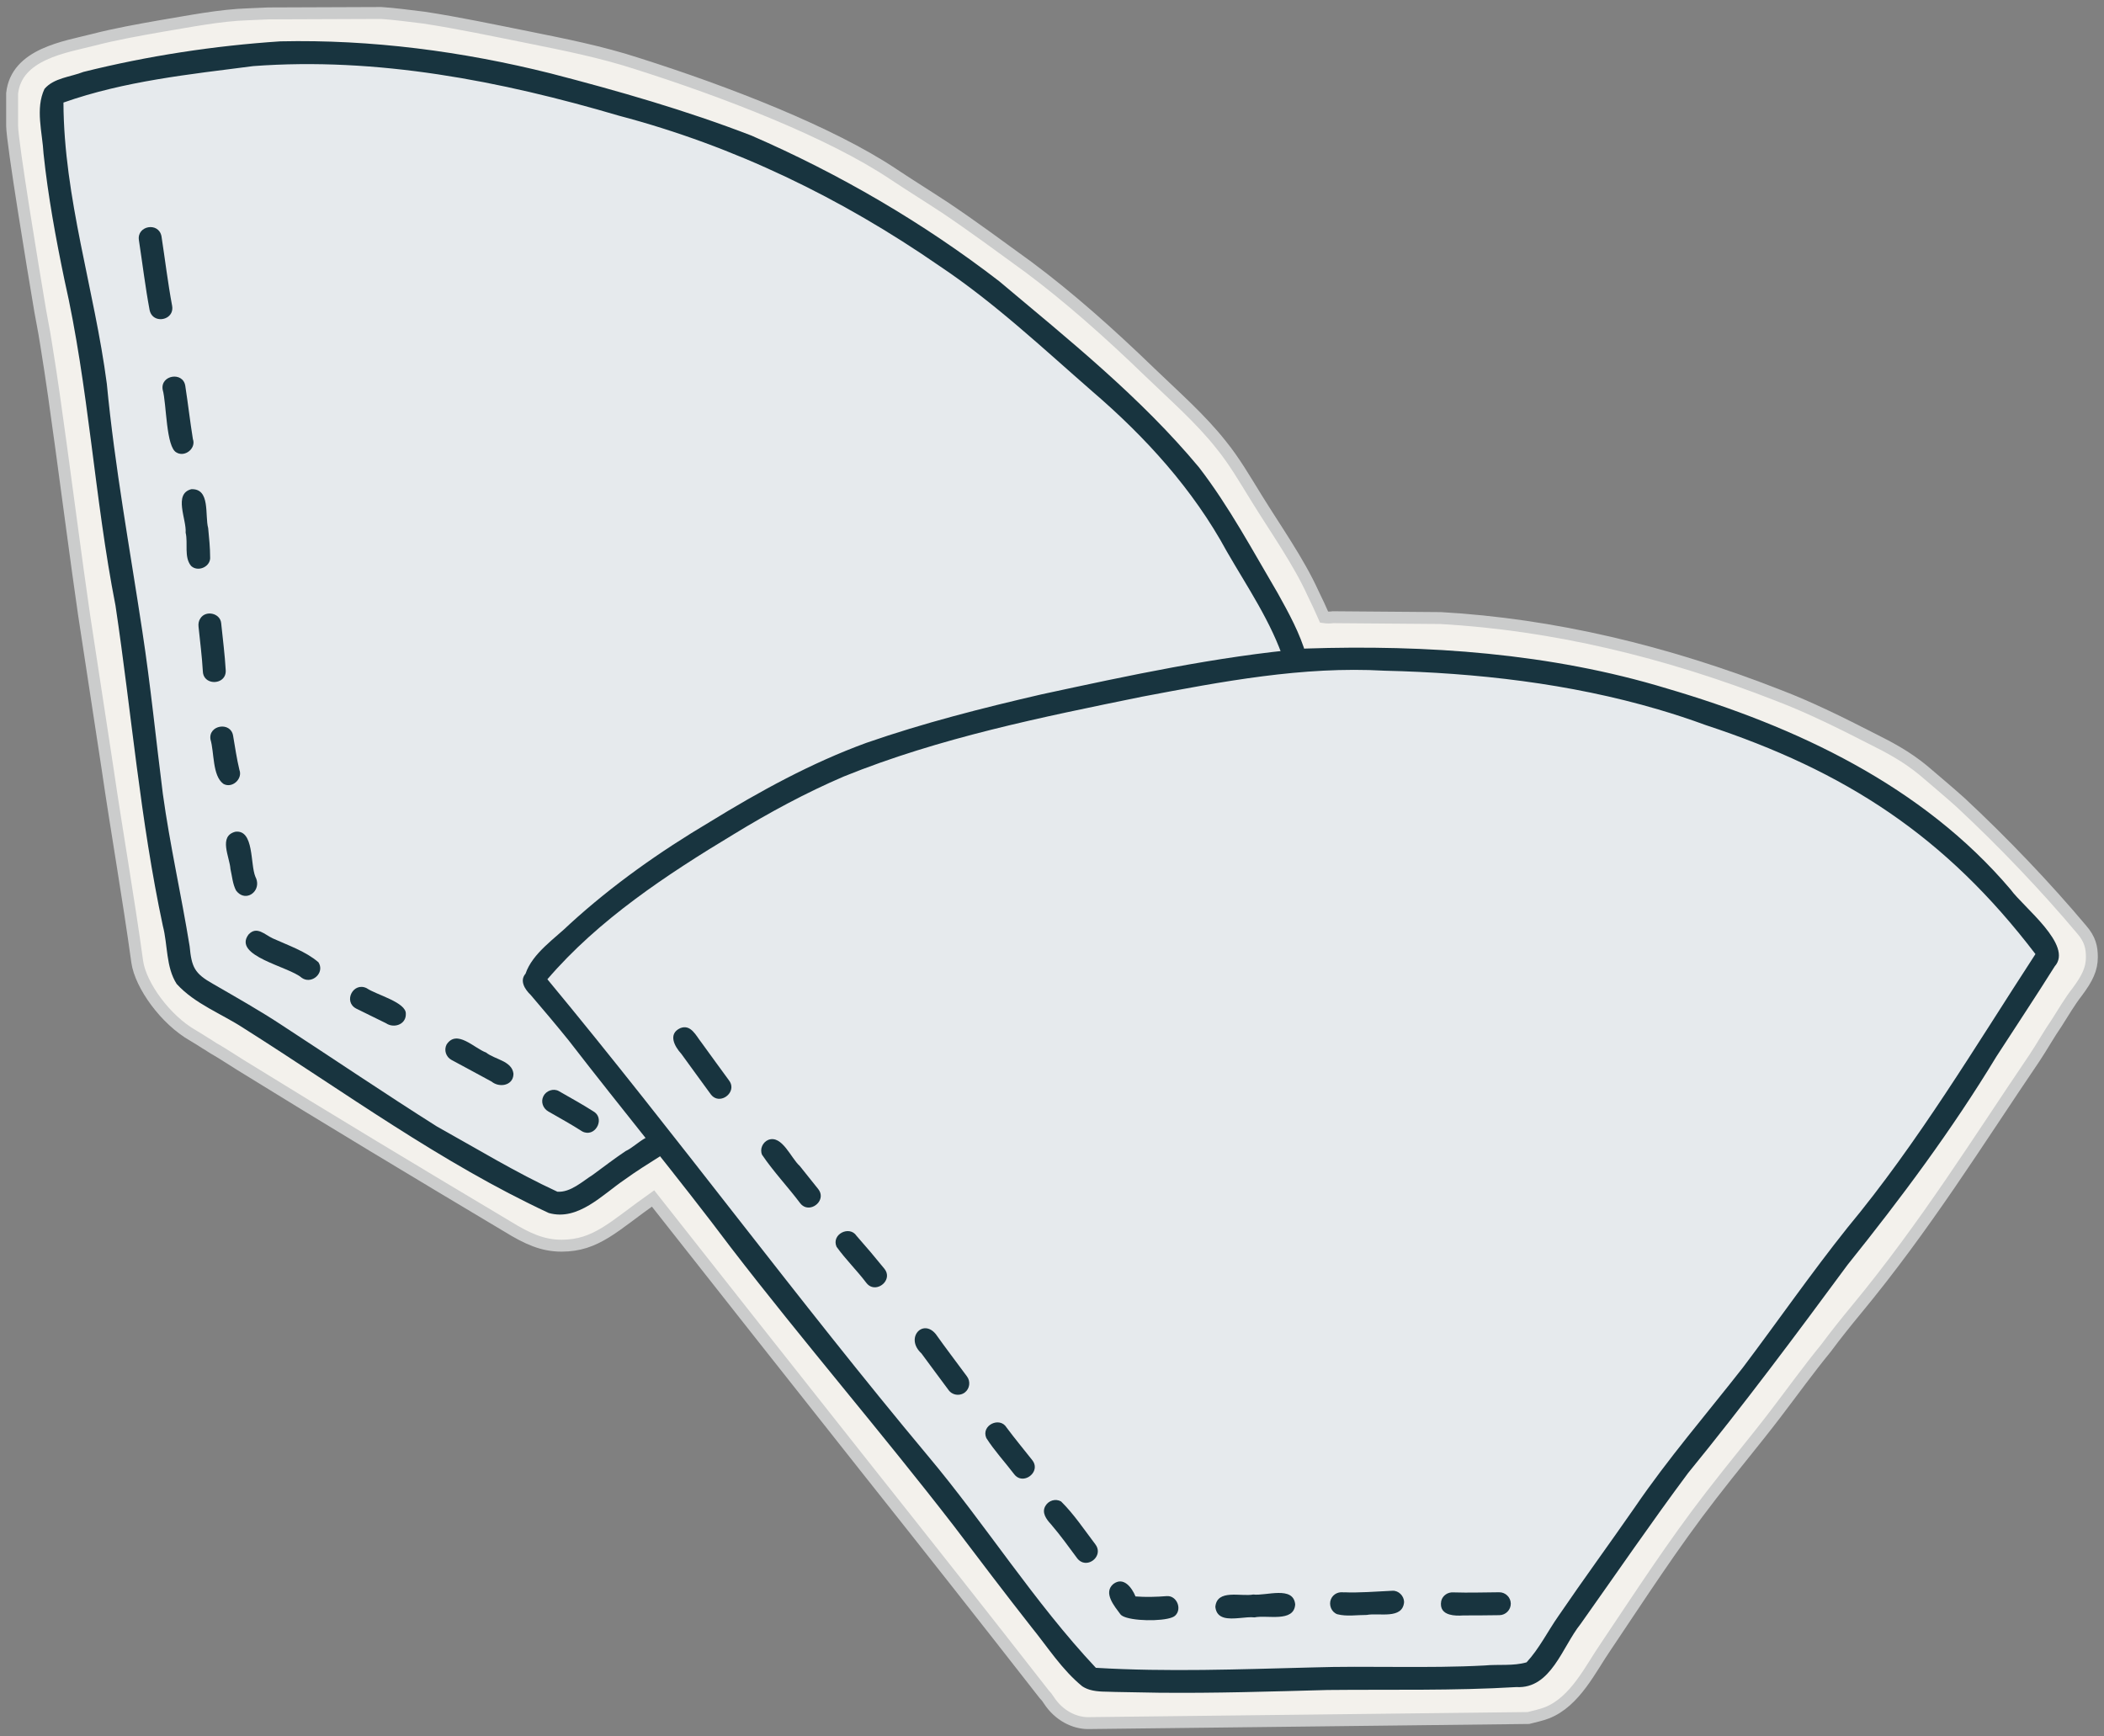
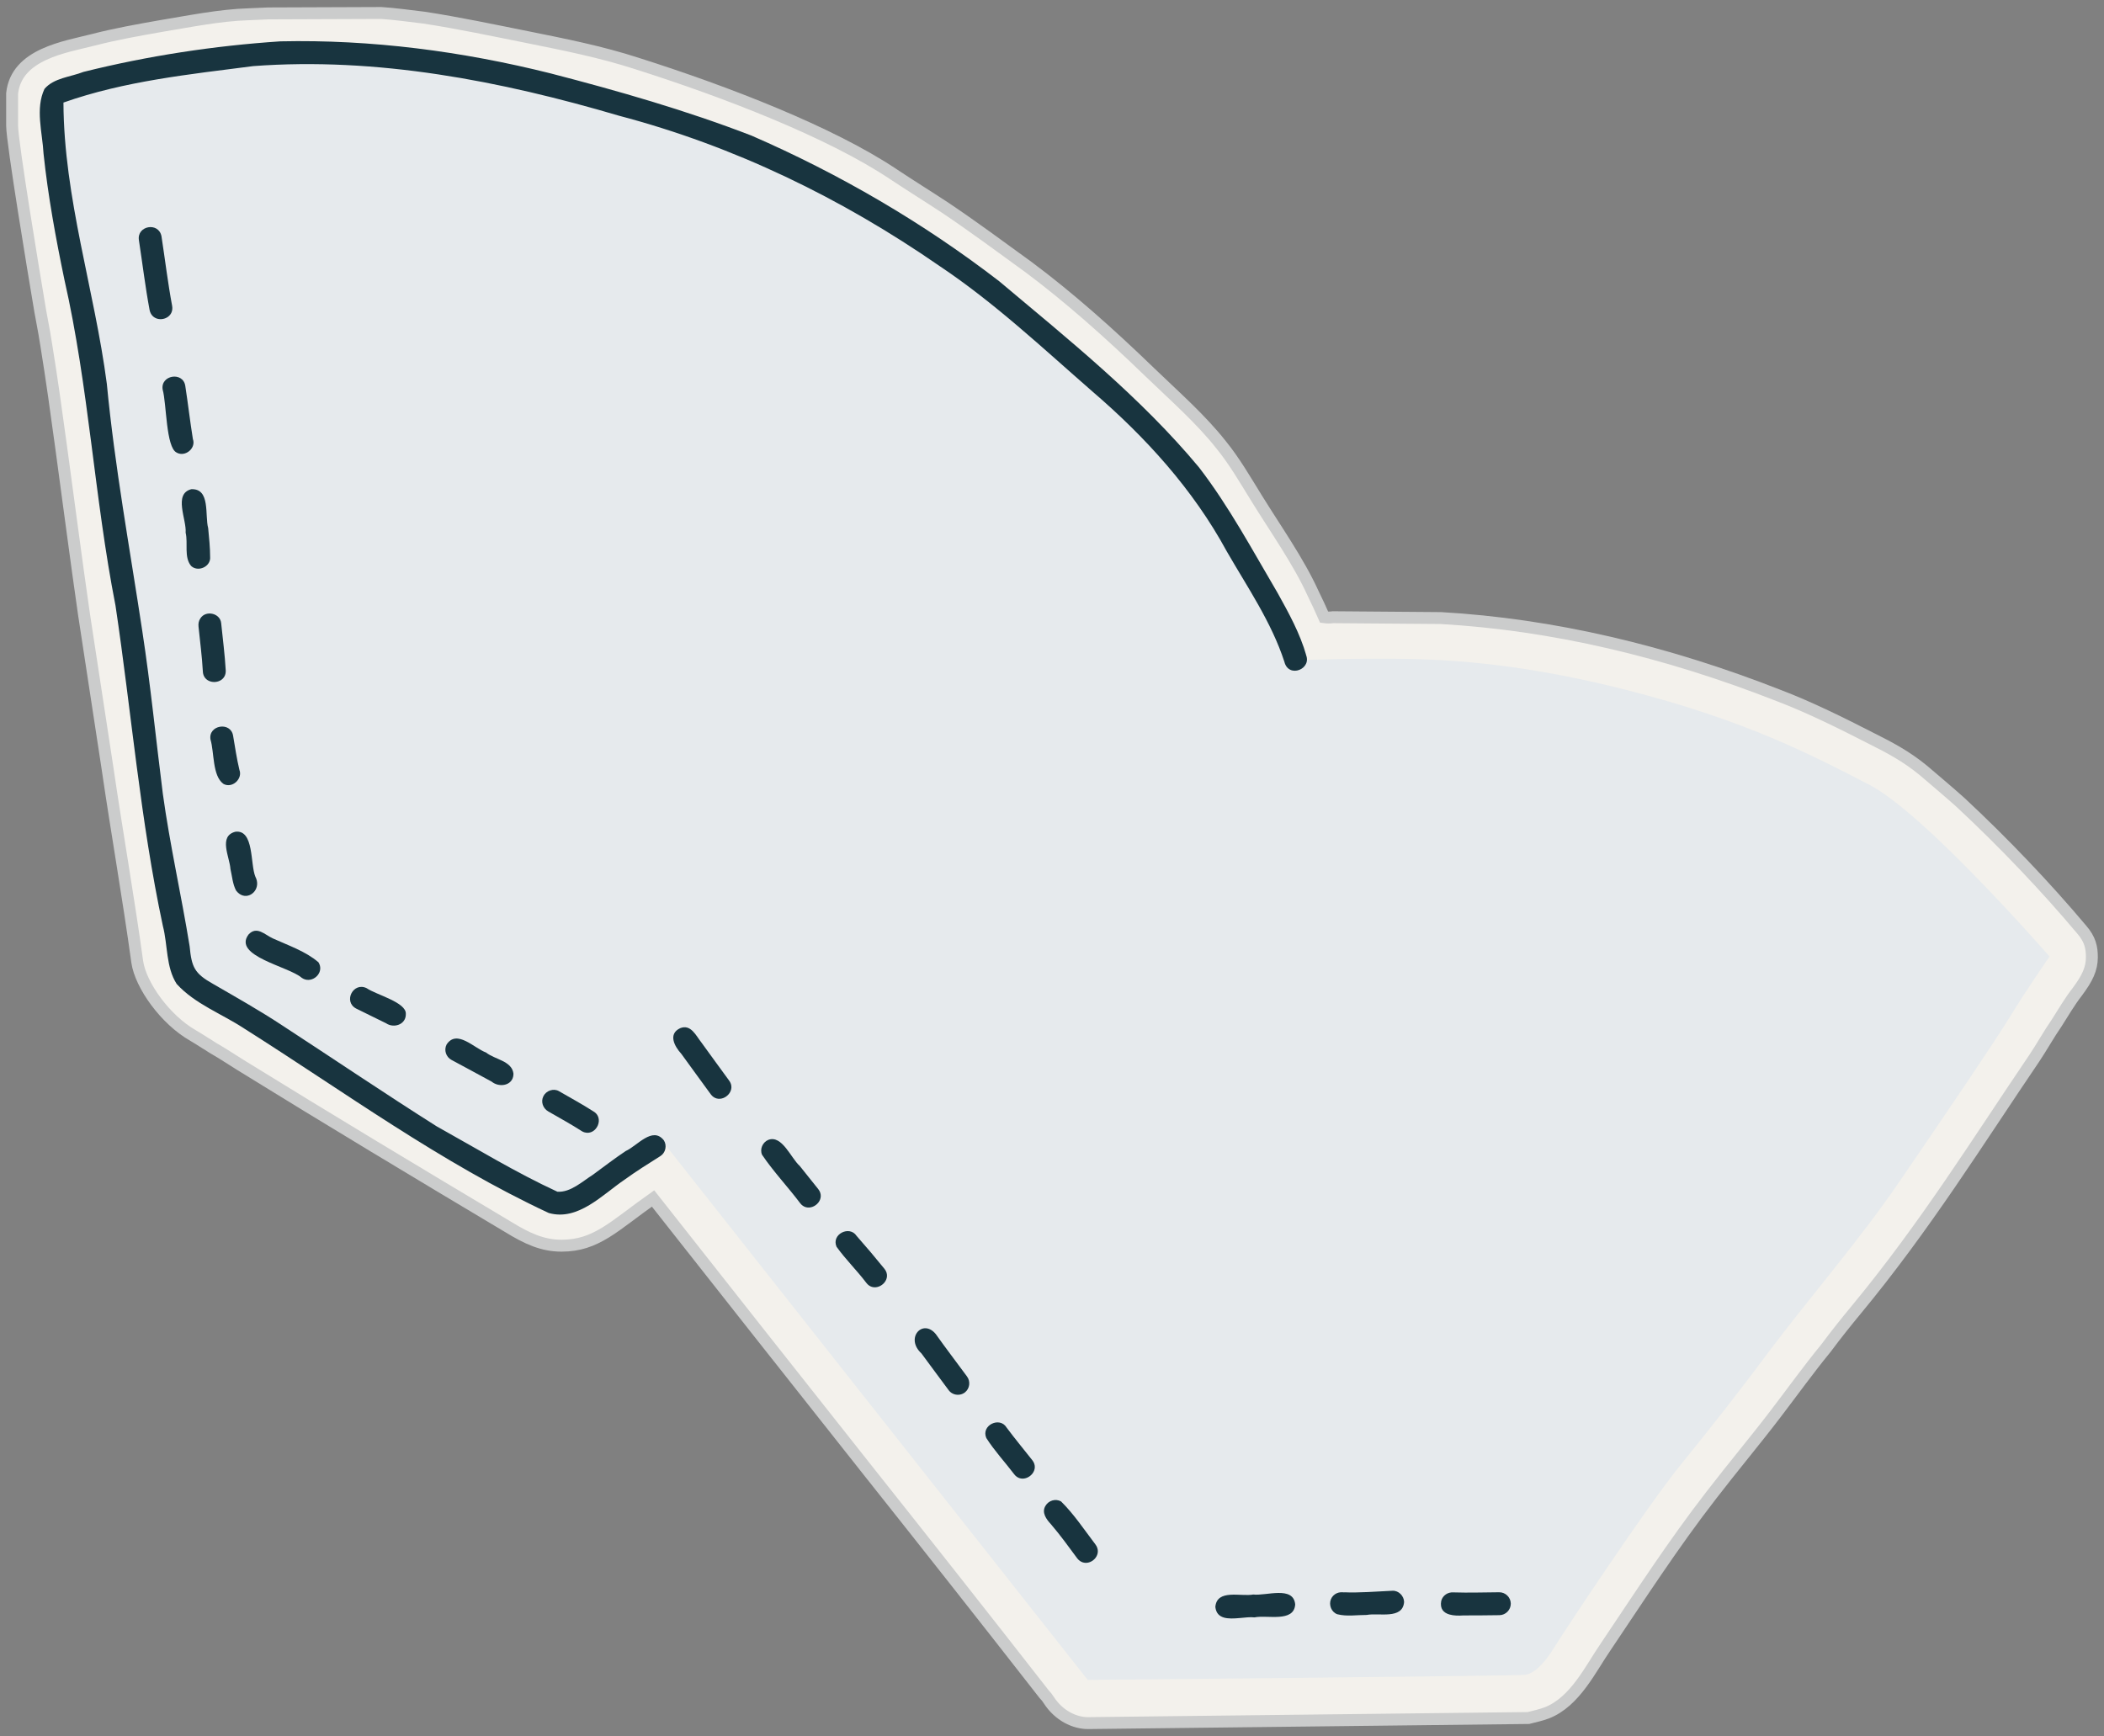
<svg xmlns="http://www.w3.org/2000/svg" id="PAPER-FILTERS.fw-Page%201" viewBox="0 0 1236 1020" style="background-color:#ffffff00" version="1.1" xml:space="preserve" x="0px" y="0px" width="1236px" height="1020px">
  <rect x="0" y="0" width="1236" height="1020" fill="#808080" stroke="none" />
  <g id="%u201A%E5%EA%F2%EE%F0%ED%FB%E9_%F1%EB%EE%E9_4_">
    <path d="M 249.125 10.375 C 268.875 13.375 290.125 17.875 310.125 21.875 C 331.125 26.125 352.875 30.375 374.375 37.375 C 426.375 53.875 487.875 77.625 524.875 102.375 C 534.625 108.875 545.125 115.375 555.375 122.125 C 571.375 132.875 587.625 144.875 604.125 156.875 C 627.625 174.375 651.625 195.625 675.375 218.625 C 689.625 232.375 705.375 246.125 717.375 261.375 C 725.125 270.875 731.625 282.125 738.125 292.625 C 749.375 310.875 762.875 329.875 771.375 348.625 C 773.625 353.125 775.875 358.125 777.875 362.625 C 779.625 362.875 781.375 362.875 783.125 362.625 L 846.375 363.125 C 912.125 366.875 978.625 382.625 1044.875 408.625 C 1062.625 415.375 1081.875 424.875 1099.875 434.125 C 1109.875 439.125 1119.875 444.375 1129.875 452.625 C 1136.875 458.625 1144.375 464.875 1151.625 471.375 C 1176.875 494.875 1201.875 521.125 1222.875 546.125 C 1227.875 551.875 1228.875 556.625 1228.875 562.375 C 1228.875 569.375 1226.125 574.875 1220.375 582.625 C 1215.875 588.375 1212.125 594.875 1208.125 601.125 C 1203.625 607.625 1199.625 614.875 1195.125 621.625 C 1161.875 670.625 1131.125 720.375 1090.375 769.625 C 1084.375 776.875 1078.375 784.375 1072.625 792.125 C 1062.375 804.625 1052.875 817.875 1043.125 830.625 C 1031.125 846.375 1017.875 862.125 1005.375 878.375 C 982.875 907.375 963.375 937.625 943.375 967.375 C 934.375 980.375 925.375 999.875 908.625 1006.375 C 905.375 1007.625 900.875 1008.625 897.875 1009.375 L 639.125 1012.375 C 631.375 1012.375 622.125 1008.125 616.125 998.875 C 615.375 997.625 614.375 996.375 613.375 995.375 C 578.875 951.125 544.125 907.125 509.375 863.375 C 467.375 810.375 425.375 757.125 383.625 704.125 C 360.625 720.375 350.375 731.875 329.875 731.875 C 318.875 731.875 309.875 727.875 298.125 720.625 C 246.125 689.625 192.875 657.625 141.125 625.625 C 136.625 622.875 131.875 619.625 127.125 616.875 C 125.125 615.875 122.875 614.125 120.625 612.875 C 118.375 611.375 115.875 609.875 113.375 608.375 C 97.125 599.125 82.625 578.875 80.625 565.125 C 75.375 526.875 68.625 488.875 63.125 451.125 C 58.625 421.125 53.875 391.125 49.375 361.125 C 44.625 328.375 40.375 295.125 35.875 262.375 C 33.125 242.375 30.375 222.125 27.125 202.375 C 25.875 193.875 23.875 184.875 22.625 176.625 C 20.125 161.875 7.125 83.625 7.125 73.875 L 7.125 54.875 C 9.625 31.625 38.375 27.625 54.875 23.375 C 67.375 20.125 81.375 17.625 94.125 15.375 C 110.875 12.625 129.125 8.875 146.125 8.375 L 157.625 7.875 L 223.875 7.625 C 231.875 8.125 240.625 9.375 249.125 10.375 Z" stroke="#cbcccc" stroke-width="7" fill="#f3f1ec" />
    <path d="M 32 57 C 32 57 31 70.667 34 89 C 37.18 108.434 45.667 164.667 50 187 C 54.333 209.333 72.333 346 75 363 C 77.667 380 104.333 558.667 106 564 C 107.667 569.333 115 579.333 122 584 C 129 588.667 312.333 701.333 322 705 C 331.667 708.667 339.667 705.333 348 699 C 356.333 692.667 388 669 388 669 L 639 987 C 639 987 891.667 984.667 896 984 C 900.333 983.333 906 979.333 913 968 C 920 956.667 967.333 885.333 987 861 C 1006.667 836.667 1019.333 820.667 1040 793 C 1060.667 765.333 1092.333 728.667 1116 694 C 1139.667 659.333 1171 613.333 1181 597 C 1191 580.667 1204 562 1204 562 C 1204 562 1131 478 1098 461 C 1065 444 1026.333 423.333 954 405 C 881.667 386.667 834.333 387 808 387 C 781.667 387 760 388 760 388 C 760 388 754.667 366 738 339 C 721.333 312 705 286.667 699 278 C 693 269.333 640.333 218 610 193 C 579.667 168 509.667 118.667 474 102 C 438.333 85.333 373.667 60 329 51 C 284.333 42 239.667 31.667 213 32 C 186.333 32.333 152.333 31.333 127 35 C 101.667 38.667 39 50 32 57 Z" fill="#e6eaed" />
-     <path d="M 635.797 990.759 C 623.897 981.082 615.5 967.763 605.891 955.93 C 590.461 936.282 575.375 916.372 560.284 896.454 C 517.641 841.275 472.045 788.428 429.505 733.155 C 398.526 691.907 365.64 652.16 334.119 611.334 C 326.834 602.295 319.329 593.423 311.784 584.595 C 308.44 581.427 305.044 576.242 308.726 572.083 C 312.822 559.94 326.283 551.201 334.76 542.848 C 359.889 519.909 387.692 500.298 416.921 482.942 C 446.236 464.926 476.59 448.243 508.987 436.43 C 542.531 424.768 577.024 416.008 611.611 408.003 C 662.914 396.922 714.536 385.734 766.873 381.041 C 838.106 378.707 910.833 383.684 979.293 404.514 C 1054.951 426.747 1129.294 461.481 1181.188 522.666 C 1188.57 532.961 1218.151 555.417 1207.052 567.756 C 1195.863 585.617 1184.165 603.137 1172.733 620.845 C 1146.703 663.824 1116.754 703.981 1085.346 743.135 C 1054.853 784.488 1024.168 825.635 991.676 865.449 C 969.992 894.565 949.484 924.556 928.492 954.17 C 917.746 967.517 911.216 992.371 890.78 991.203 C 853.857 993.425 816.91 992.536 779.953 992.918 C 746.813 993.806 713.67 994.871 680.512 994.519 C 672.052 994.377 663.591 994.233 655.139 994.065 C 650.242 993.805 645.005 994.184 640.282 992.796 C 638.718 992.337 637.216 991.689 635.797 990.759 ZM 813.302 394.055 C 765.298 391.32 717.935 400.442 670.982 409.309 C 611.824 421.384 551.945 433.46 495.802 456.164 C 473.464 465.734 452.066 477.307 431.338 489.953 C 391.692 513.847 351.602 540.302 321.565 575.349 C 397.732 667.263 468.397 763.61 544.989 855.224 C 579.034 895.784 607.565 941.328 643.768 979.886 C 685.789 982.389 728.066 980.761 770.153 979.687 C 804.137 978.581 838.153 980.328 872.127 978.514 C 880.25 977.73 888.977 978.944 896.786 976.662 C 904.289 968.57 909.242 958.358 915.576 949.347 C 930.253 927.824 945.653 906.795 960.509 885.387 C 979.963 856.883 1002.523 830.75 1023.763 803.606 C 1044.377 776.285 1063.874 748.149 1085.223 721.381 C 1126.886 671.203 1160.227 615.073 1195.728 560.544 C 1142.867 491.201 1084.121 453.029 1002.125 426.042 C 992.869 422.637 983.509 419.565 974.074 416.792 C 921.958 401.478 867.352 395.331 813.302 394.055 Z" fill="#18343f" />
    <path d="M 417.567 642.957 C 411.73 635.055 406.03 627.057 400.226 619.137 C 396.228 614.79 392.301 607.471 399.58 604.08 C 405.857 601.533 408.866 608.501 412.044 612.491 C 417.447 619.889 422.776 627.354 428.223 634.723 C 432.595 640.337 426.202 646.912 420.861 645.343 C 419.668 644.993 418.522 644.231 417.567 642.957 Z" fill="#18343f" />
    <path d="M 470.031 706.868 C 462.81 697.265 454.383 688.403 447.683 678.474 C 446.193 675.124 448.04 671.056 451.365 669.696 C 459.436 666.663 464.638 680.435 469.82 685.04 C 473.451 689.566 477.038 694.122 480.686 698.633 C 485.118 704.231 478.697 710.812 473.324 709.233 C 472.132 708.883 470.99 708.13 470.031 706.868 Z" fill="#18343f" />
    <path d="M 508.938 753.729 C 503.414 746.419 496.717 739.901 491.425 732.496 C 488.25 725.116 499.04 719.826 503.165 726.073 C 508.787 732.425 514.254 738.903 519.594 745.494 C 524.03 751.1 517.604 757.673 512.237 756.096 C 511.039 755.744 509.897 754.99 508.938 753.729 Z" fill="#18343f" />
    <path d="M 557.378 816.88 C 551.934 809.689 546.697 802.355 541.28 795.144 C 531.511 786.143 542.091 774.501 549.722 783.808 C 555.658 792.19 561.938 800.359 568.025 808.649 C 570.243 811.569 569.735 815.839 566.819 818.092 C 565.064 819.447 562.774 819.781 560.75 819.186 C 559.438 818.801 558.241 818.024 557.378 816.88 Z" fill="#18343f" />
    <path d="M 595.773 866.138 C 590.38 859.03 584.188 852.381 579.411 844.88 C 576.18 837.388 587.313 832.095 591.296 838.685 C 596.155 845.231 601.389 851.503 606.428 857.902 C 610.856 863.492 604.432 870.08 599.065 868.503 C 597.874 868.152 596.731 867.398 595.773 866.138 Z" fill="#18343f" />
    <path d="M 632.912 915.684 C 627.87 908.851 622.892 901.962 617.362 895.507 C 614.692 892.633 611.75 888.658 614.169 884.717 C 616.021 881.562 620.086 880.317 623.332 882.141 C 630.91 889.623 636.958 898.765 643.421 907.269 C 647.858 912.964 641.648 919.573 636.218 917.977 C 635.039 917.631 633.898 916.898 632.912 915.684 Z" fill="#18343f" />
-     <path d="M 658.21 948.474 C 654.738 943.733 647.935 935.877 653.988 930.668 C 660.023 926.076 664.945 932.757 667.056 937.954 C 673.173 938.422 679.333 938.232 685.44 937.759 C 691.238 937.332 694.559 945.221 690.403 949.172 C 687.429 952.347 669.971 952.794 661.899 950.422 C 660.139 949.904 658.829 949.259 658.21 948.474 Z" fill="#18343f" />
    <path d="M 713.957 944.117 C 714.864 933.408 729.014 938.204 736.237 936.819 C 743.705 937.753 759.813 931.497 760.867 942.645 C 760.166 953.449 744.293 948.688 736.974 950.258 C 732.156 949.657 724.185 951.885 718.982 950.356 C 716.302 949.568 714.359 947.785 713.957 944.117 Z" fill="#18343f" />
    <path d="M 781.835 939.645 C 783.193 936.283 786.86 934.785 790.212 935.783 C 789.697 935.598 789.544 935.607 788.937 935.484 C 798.605 935.947 808.323 935.021 817.981 934.612 C 821.644 934.408 824.771 937.663 824.841 941.226 C 823.985 951.668 810.021 947.428 802.89 948.826 C 797.171 948.797 791.182 949.852 785.578 948.404 C 782.126 947.164 780.507 942.954 781.835 939.645 Z" fill="#18343f" />
    <path d="M 846.657 940.582 C 847.5 937.295 850.619 935.307 853.856 935.579 C 853.924 935.579 853.991 935.585 853.974 935.573 C 862.868 935.871 871.767 935.547 880.667 935.497 C 884.33 935.437 887.451 938.43 887.515 942.106 C 887.584 945.765 884.574 948.895 880.905 948.954 C 873.796 949.064 866.697 949.115 859.594 949.111 C 856.988 949.305 853.959 949.284 851.468 948.553 C 848.137 947.58 845.771 945.323 846.657 940.582 Z" fill="#18343f" />
    <path d="M 143.287 604.177 C 130.165 595.56 114.529 589.875 103.798 578.109 C 97.407 568.175 98.602 555.18 95.671 543.981 C 82.383 481.862 77.244 418.568 67.856 355.836 C 55.394 292.329 52.202 227.443 37.837 164.324 C 32.744 139.807 28.206 115.173 25.578 90.265 C 24.924 77.871 20.629 63.879 26.135 52.233 C 31.628 45.756 41.447 45.237 49.019 42.248 C 86.843 32.81 125.789 26.873 164.681 24.291 C 218.061 23.11 271.711 30.155 323.457 43.12 C 363.293 53.435 402.986 64.819 441.408 79.644 C 493.084 102.126 542.313 130.809 586.962 165.223 C 627.857 199.582 670.069 233.402 704.36 274.597 C 722.109 297.659 735.868 323.51 750.624 348.529 C 757.114 360.227 763.697 372.144 767.369 385.06 C 767.254 384.753 767.118 384.445 766.943 384.154 C 771.37 392.985 756.945 398.872 754.505 388.782 C 746.901 365.488 732.793 345.002 720.649 323.915 C 700.875 287.46 672.843 256.696 641.619 229.899 C 612.426 204.419 584.03 177.693 551.717 156.14 C 494.234 116.373 431.324 85.821 363.724 68.011 C 294.25 47.527 221.437 33.399 148.759 38.837 C 111.286 43.679 73.075 47.605 37.273 60.261 C 37.489 116.291 55.52 170.246 62.753 225.46 C 67.404 274.236 76.284 322.352 83.591 370.764 C 88.463 402.539 91.613 434.507 95.663 466.397 C 99.795 496.447 106.56 526.045 111.405 555.976 C 112.572 568.254 114.215 571.942 125.251 578.125 C 138.944 586.061 152.745 593.815 165.954 602.555 C 195.907 622.093 226.552 642.819 256.606 661.805 C 280.037 674.835 303.101 688.93 327.437 700.164 C 335.202 700.713 342.283 693.963 348.196 690.274 C 354.625 685.56 360.923 680.703 367.555 676.273 C 374.278 673.303 383.315 661.481 389.985 669.977 C 391.946 673.075 391.002 677.312 387.894 679.263 C 380.855 683.703 373.793 688.102 367.053 692.993 C 353.949 701.823 339.622 717.564 322.378 712.668 C 259.075 683.221 202.028 641.293 143.287 604.177 Z" fill="#18343f" />
    <path d="M 767.369 385.059 C 767.507 385.455 767.612 385.863 767.702 386.28 C 767.596 385.872 767.483 385.462 767.369 385.059 Z" fill="#000000" />
    <path d="M 342.04 664.736 C 335.508 660.528 328.844 656.905 322.139 653.03 C 318.959 651.212 317.522 647.315 319.262 643.957 C 320.888 640.803 325.152 639.254 328.329 641.078 C 335.572 645.248 341.915 648.702 348.363 652.823 C 355.472 656.632 350.398 667.35 343.41 665.296 C 342.956 665.163 342.502 664.981 342.04 664.736 Z" fill="#18343f" />
    <path d="M 288.802 635.471 C 280.92 631.284 273.148 626.89 265.242 622.737 C 262.002 621.011 260.66 616.951 262.36 613.662 C 268.367 604.527 278.59 615.876 285.551 618.394 C 290.647 622.523 300.636 623.225 301.625 630.723 C 301.723 636.335 296.481 638.46 291.978 637.137 C 290.836 636.801 289.746 636.247 288.802 635.471 Z" fill="#18343f" />
    <path d="M 226.699 601.144 C 220.846 598.356 215.085 595.368 209.231 592.558 C 201.467 588.461 207.552 576.684 215.424 580.601 C 220.985 584.454 238.763 588.863 238.401 595.69 C 238.568 600.974 233.423 603.538 228.989 602.235 C 228.188 602 227.416 601.643 226.699 601.144 Z" fill="#18343f" />
    <path d="M 177.229 574.468 C 169.714 567.82 136.443 561.722 146.024 549.026 C 150.872 543.812 155.588 549.213 160.28 551.339 C 169.337 555.466 179.523 558.877 187.066 565.356 C 190.597 570.873 184.721 577.066 179.247 575.458 C 178.56 575.256 177.88 574.933 177.229 574.468 Z" fill="#18343f" />
    <path d="M 138.667 523.193 C 136.649 519.333 136.361 514.788 135.378 510.581 C 134.947 503.582 128.132 491.269 138.268 488.671 C 149.387 487.293 146.912 507.817 150.043 515.137 C 153.4 521.549 147.898 527.682 142.607 526.126 C 141.226 525.721 139.857 524.784 138.667 523.193 Z" fill="#18343f" />
    <path d="M 131.173 460.494 C 124.7 455.688 125.914 442.067 123.665 434.522 C 122.163 425.948 135.6 423.703 136.947 432.313 C 138.084 439.005 139.063 445.747 140.648 452.337 C 142.503 457.144 137.373 462.501 132.504 461.07 C 132.057 460.938 131.611 460.753 131.173 460.494 Z" fill="#18343f" />
    <path d="M 119.154 394.385 C 118.669 385.638 117.509 376.925 116.63 368.212 C 116.444 366.444 116.706 364.761 117.74 363.269 C 120.851 358.394 129.26 360.181 129.917 366.012 C 130.864 375.354 132.082 384.57 132.611 393.913 C 132.847 399.312 127.69 401.565 123.692 400.391 C 121.264 399.678 119.256 397.696 119.154 394.385 Z" fill="#18343f" />
    <path d="M 112.176 332.404 C 107.994 327.168 110.557 319.24 109.054 312.955 C 109.689 305.242 101.728 290.181 112.37 287.423 C 123.748 286.916 120.253 302.865 122.29 310.274 C 122.815 315.525 123.456 322.229 123.439 327.185 C 123.856 331.897 118.755 335.078 114.662 333.875 C 113.761 333.61 112.909 333.127 112.176 332.404 Z" fill="#18343f" />
    <path d="M 103.779 265.902 C 97.431 262.934 97.867 236.898 95.561 228.917 C 94.1 220.342 107.518 218.092 108.848 226.717 C 110.459 237.111 111.638 247.576 113.314 257.962 C 115.119 262.938 109.774 267.836 105.057 266.449 C 104.628 266.323 104.196 266.142 103.779 265.902 Z" fill="#18343f" />
    <path d="M 87.869 182.095 C 85.342 168.547 83.698 154.835 81.618 141.213 C 80.165 132.565 93.221 130.195 94.867 138.838 C 96.962 152.457 98.591 166.172 101.124 179.722 C 102.116 185.486 96.616 188.488 92.347 187.233 C 90.247 186.616 88.444 184.963 87.869 182.095 Z" fill="#18343f" />
  </g>
</svg>